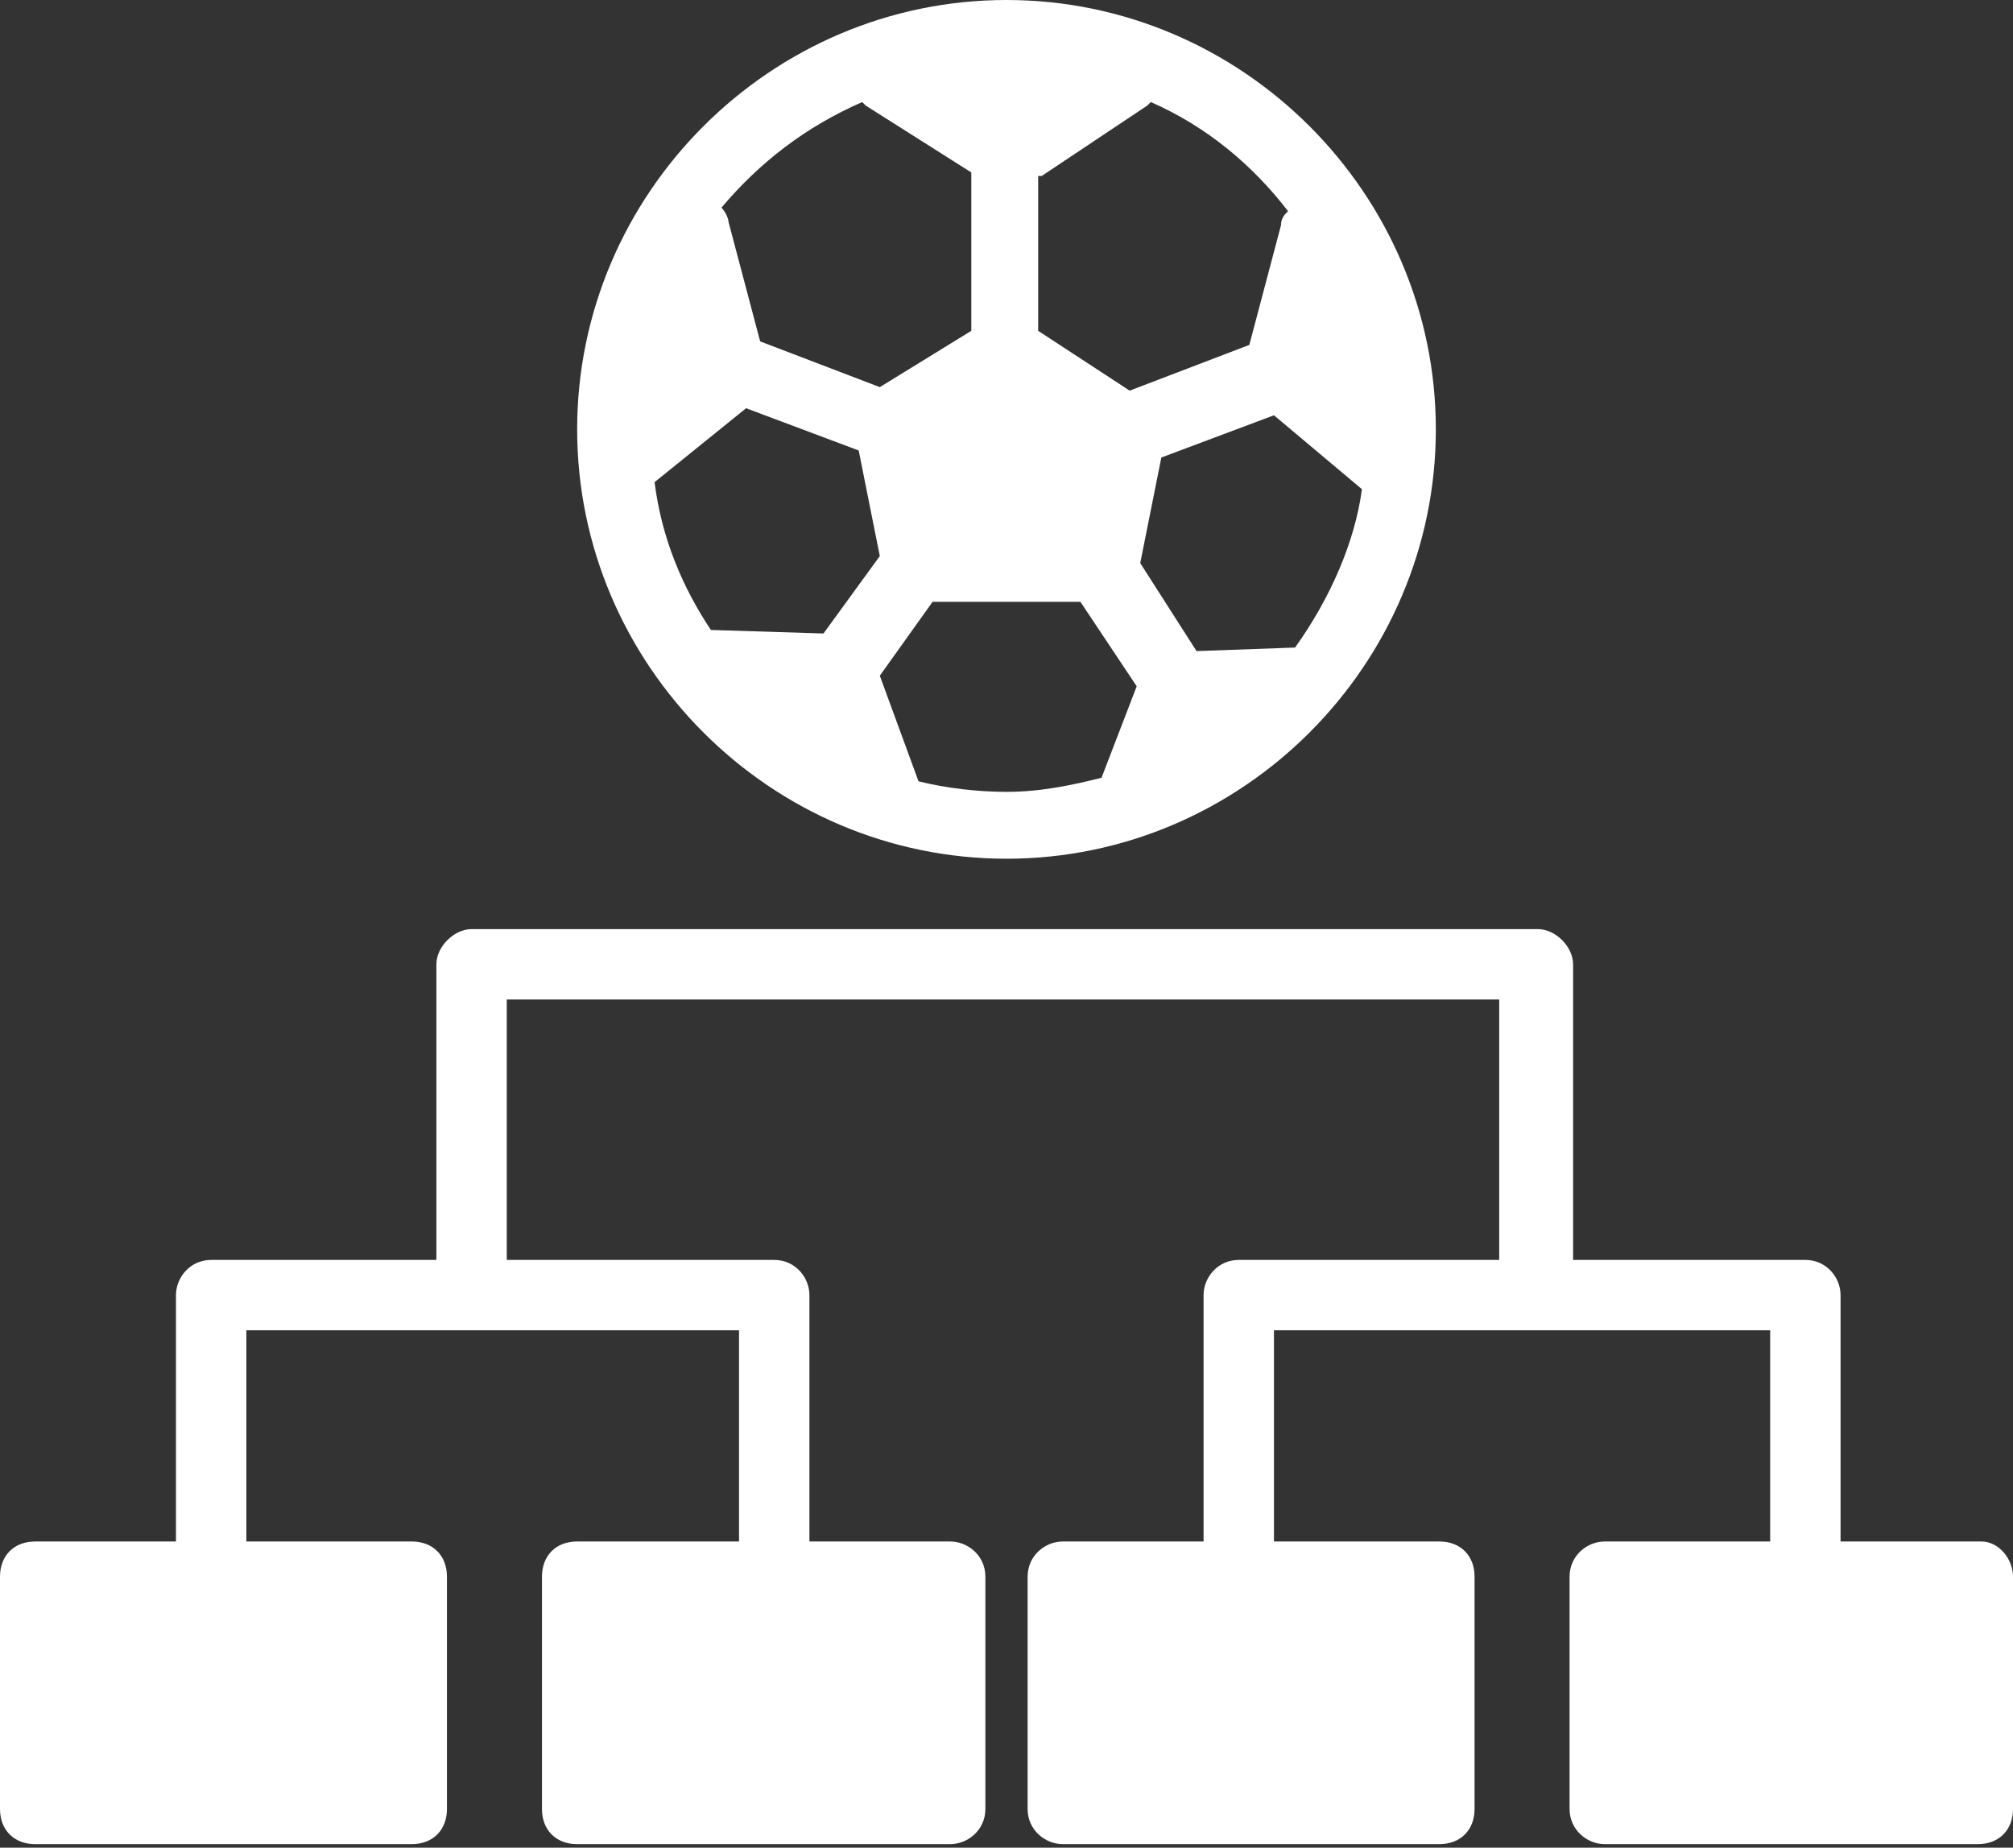
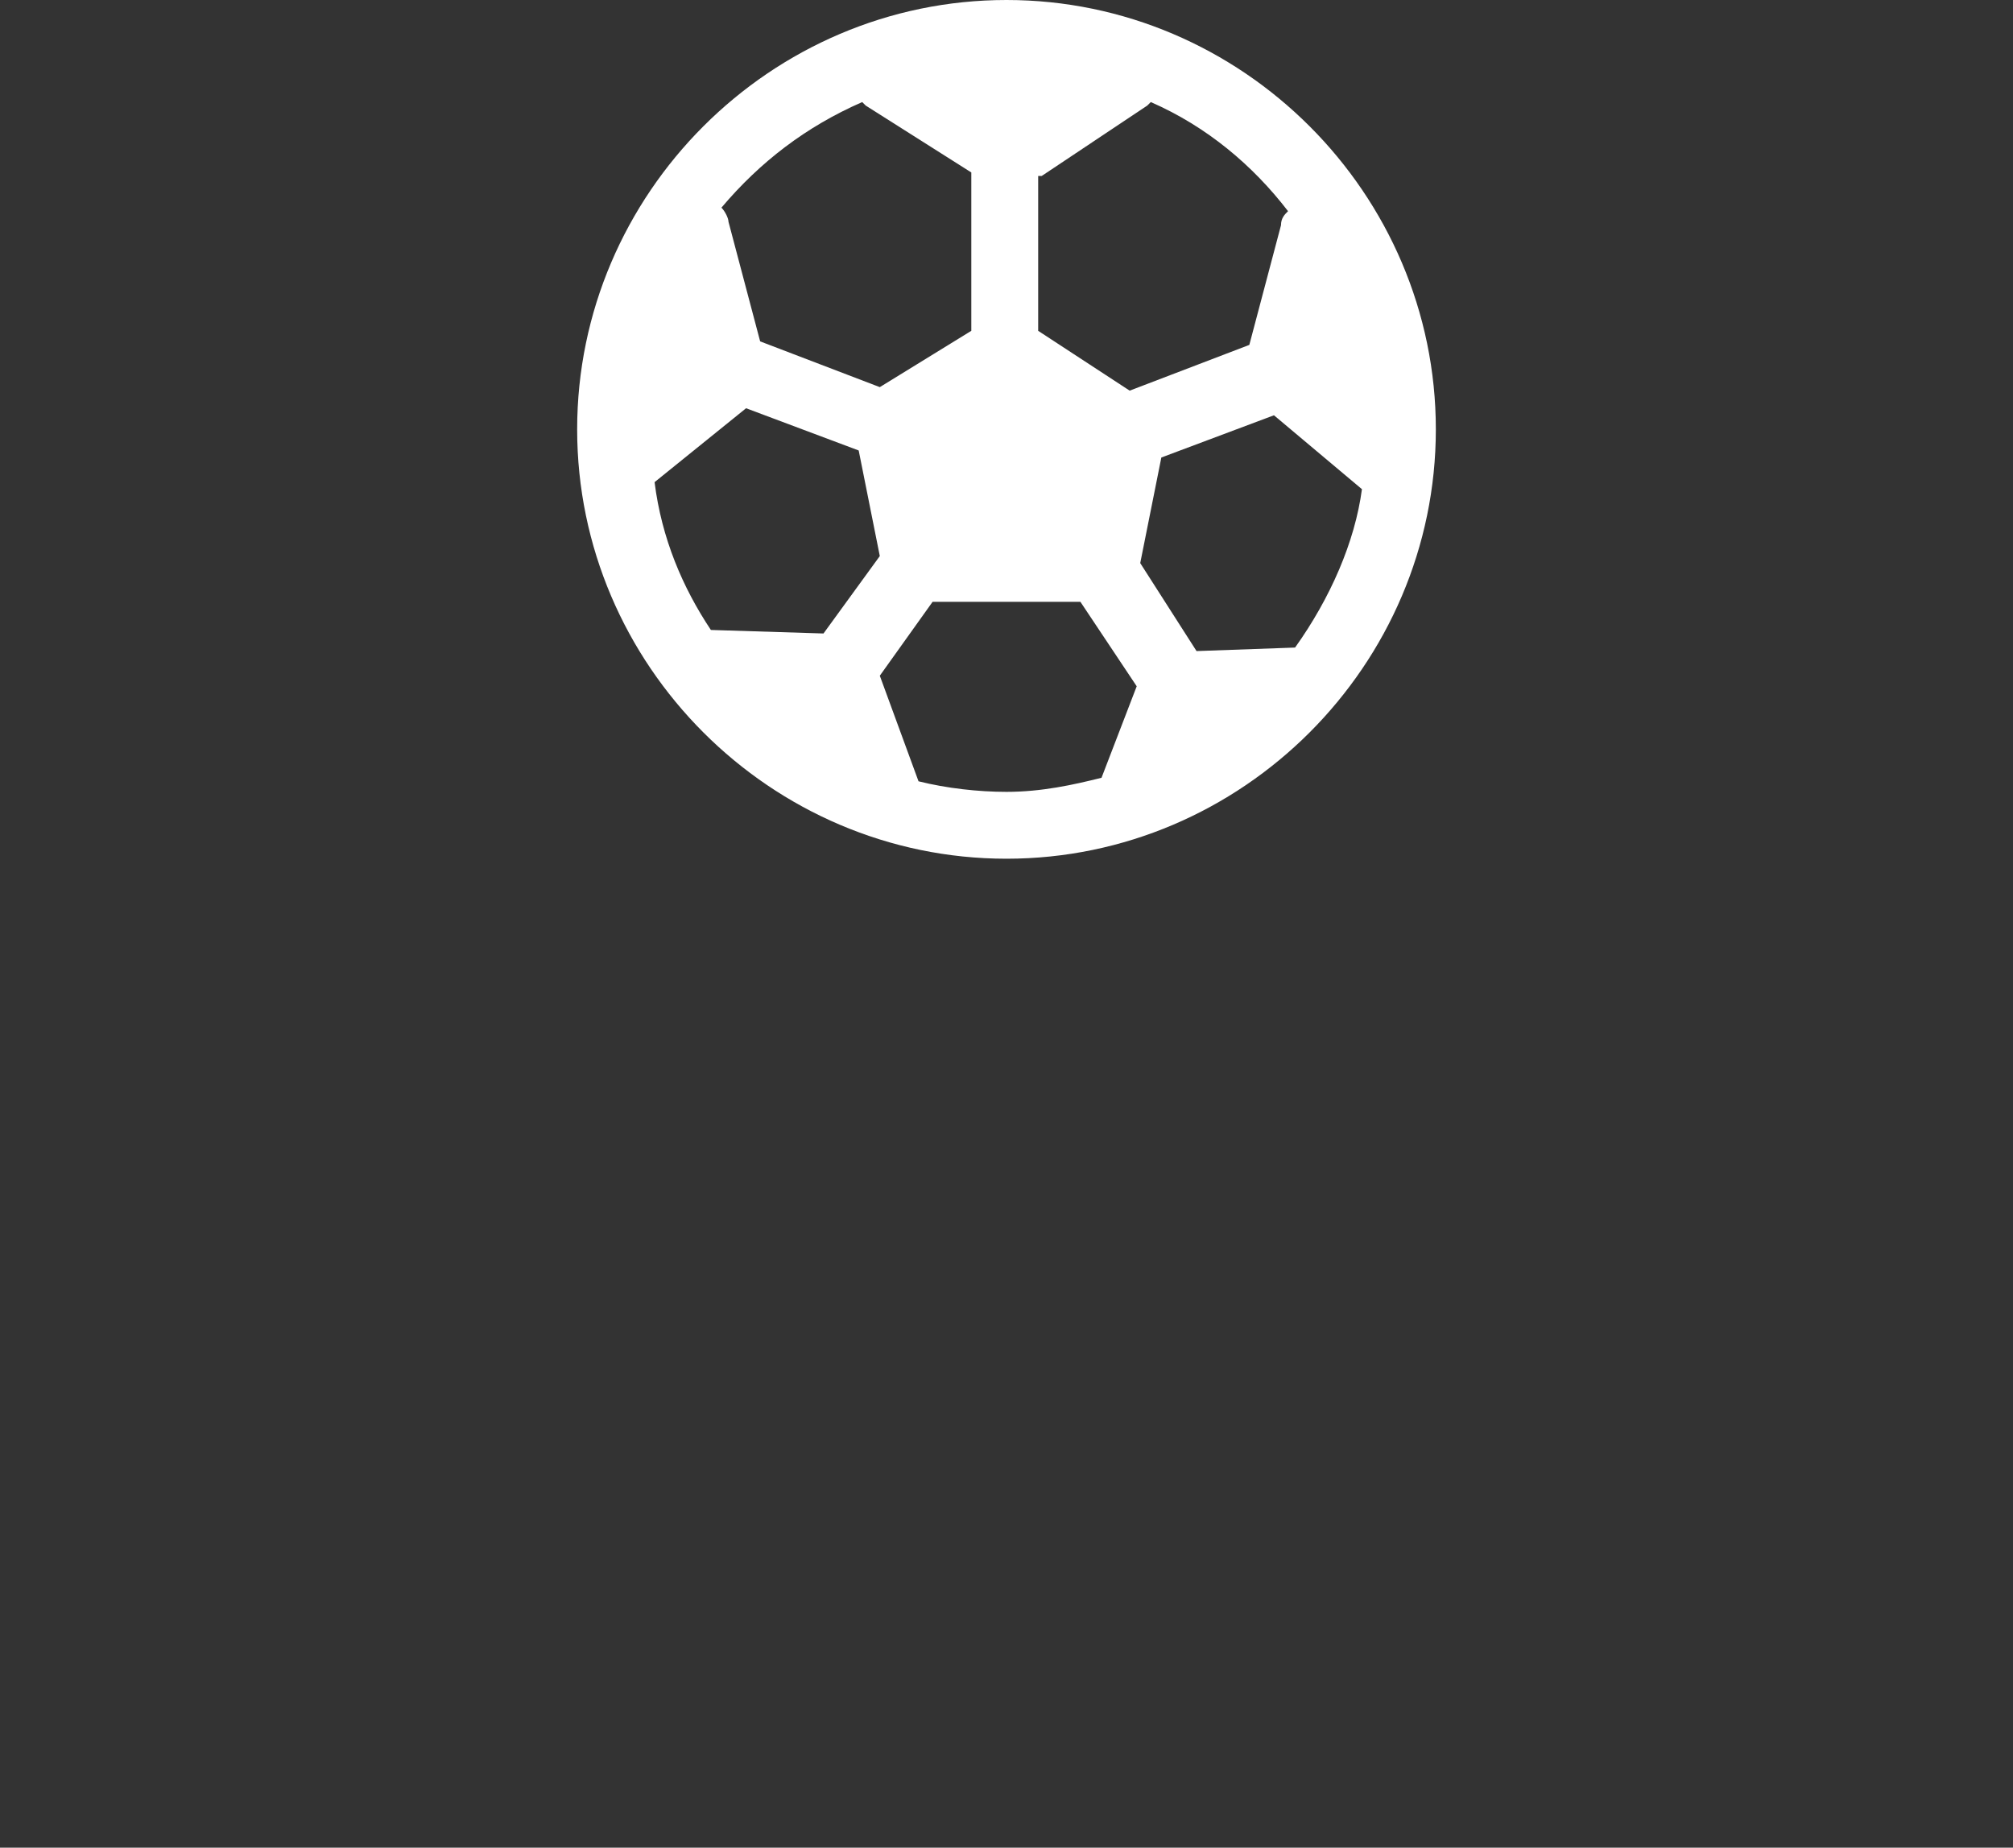
<svg xmlns="http://www.w3.org/2000/svg" enable-background="new 0 0 57.2 52.5" viewBox="0 0 57.2 52.5">
  <rect x="0" y="0" width="57.2" height="52.5" fill="#333333" stroke="none" />
  <g fill="#fff">
-     <path d="m57.2 44.8v6.6c0 .6-.4 1-1 1h-10.6c-.5 0-1-.4-1-1v-6.6c0-.6.5-1 1-1h4.7v-6h-14.1v6h4.7c.6 0 1 .4 1 1v6.6c0 .6-.4 1-1 1h-10.7c-.5 0-1-.4-1-1v-6.6c0-.6.5-1 1-1h4v-7c0-.5.4-1 1-1h7.4v-7.4h-28.2v7.4h7.6c.6 0 1 .5 1 1v7h4c.5 0 1 .4 1 1v6.6c0 .6-.5 1-1 1h-10.6c-.6 0-1-.4-1-1v-6.6c0-.6.4-1 1-1h4.6v-6h-14v6h4.7c.6 0 1 .4 1 1v6.6c0 .6-.4 1-1 1h-10.7c-.6 0-1-.4-1-1v-6.6c0-.6.4-1 1-1h4v-7c0-.5.4-1 1-1h6.4v-8.4c0-.5.5-1 1-1h30.3c.5 0 1 .5 1 1v8.4h6.6c.6 0 1 .5 1 1v7h4c.5 0 .9.5.9 1z" />
    <path d="m28.6 0c-6.7 0-12.2 5.5-12.2 12.2s5.5 12.2 12.2 12.2 12.2-5.5 12.2-12.2-5.5-12.2-12.2-12.2zm1 5 3-2s.1-.1.1-.1c1.6.7 2.9 1.8 3.9 3.1-.1.1-.2.2-.2.4l-.9 3.4-3.4 1.3-2.6-1.7v-4.4zm-5.1-2.1s.1.1.1.1l3 1.9v4.5l-2.6 1.6-3.4-1.3-.9-3.4c0-.1-.1-.3-.2-.4 1.1-1.3 2.4-2.3 4-3zm-1.1 15.1-3.2-.1c-.8-1.2-1.4-2.6-1.6-4.2l2.6-2.1 3.2 1.2.6 3zm7.9 4.1c-.8.2-1.7.4-2.7.4-.8 0-1.7-.1-2.5-.3l-1.1-3 1.5-2.1h4.2l1.6 2.4zm5.5-3.7-2.8.1-1.6-2.5.6-3 3.2-1.2 2.5 2.1c-.2 1.5-.9 3.1-1.9 4.5z" />
  </g>
</svg>